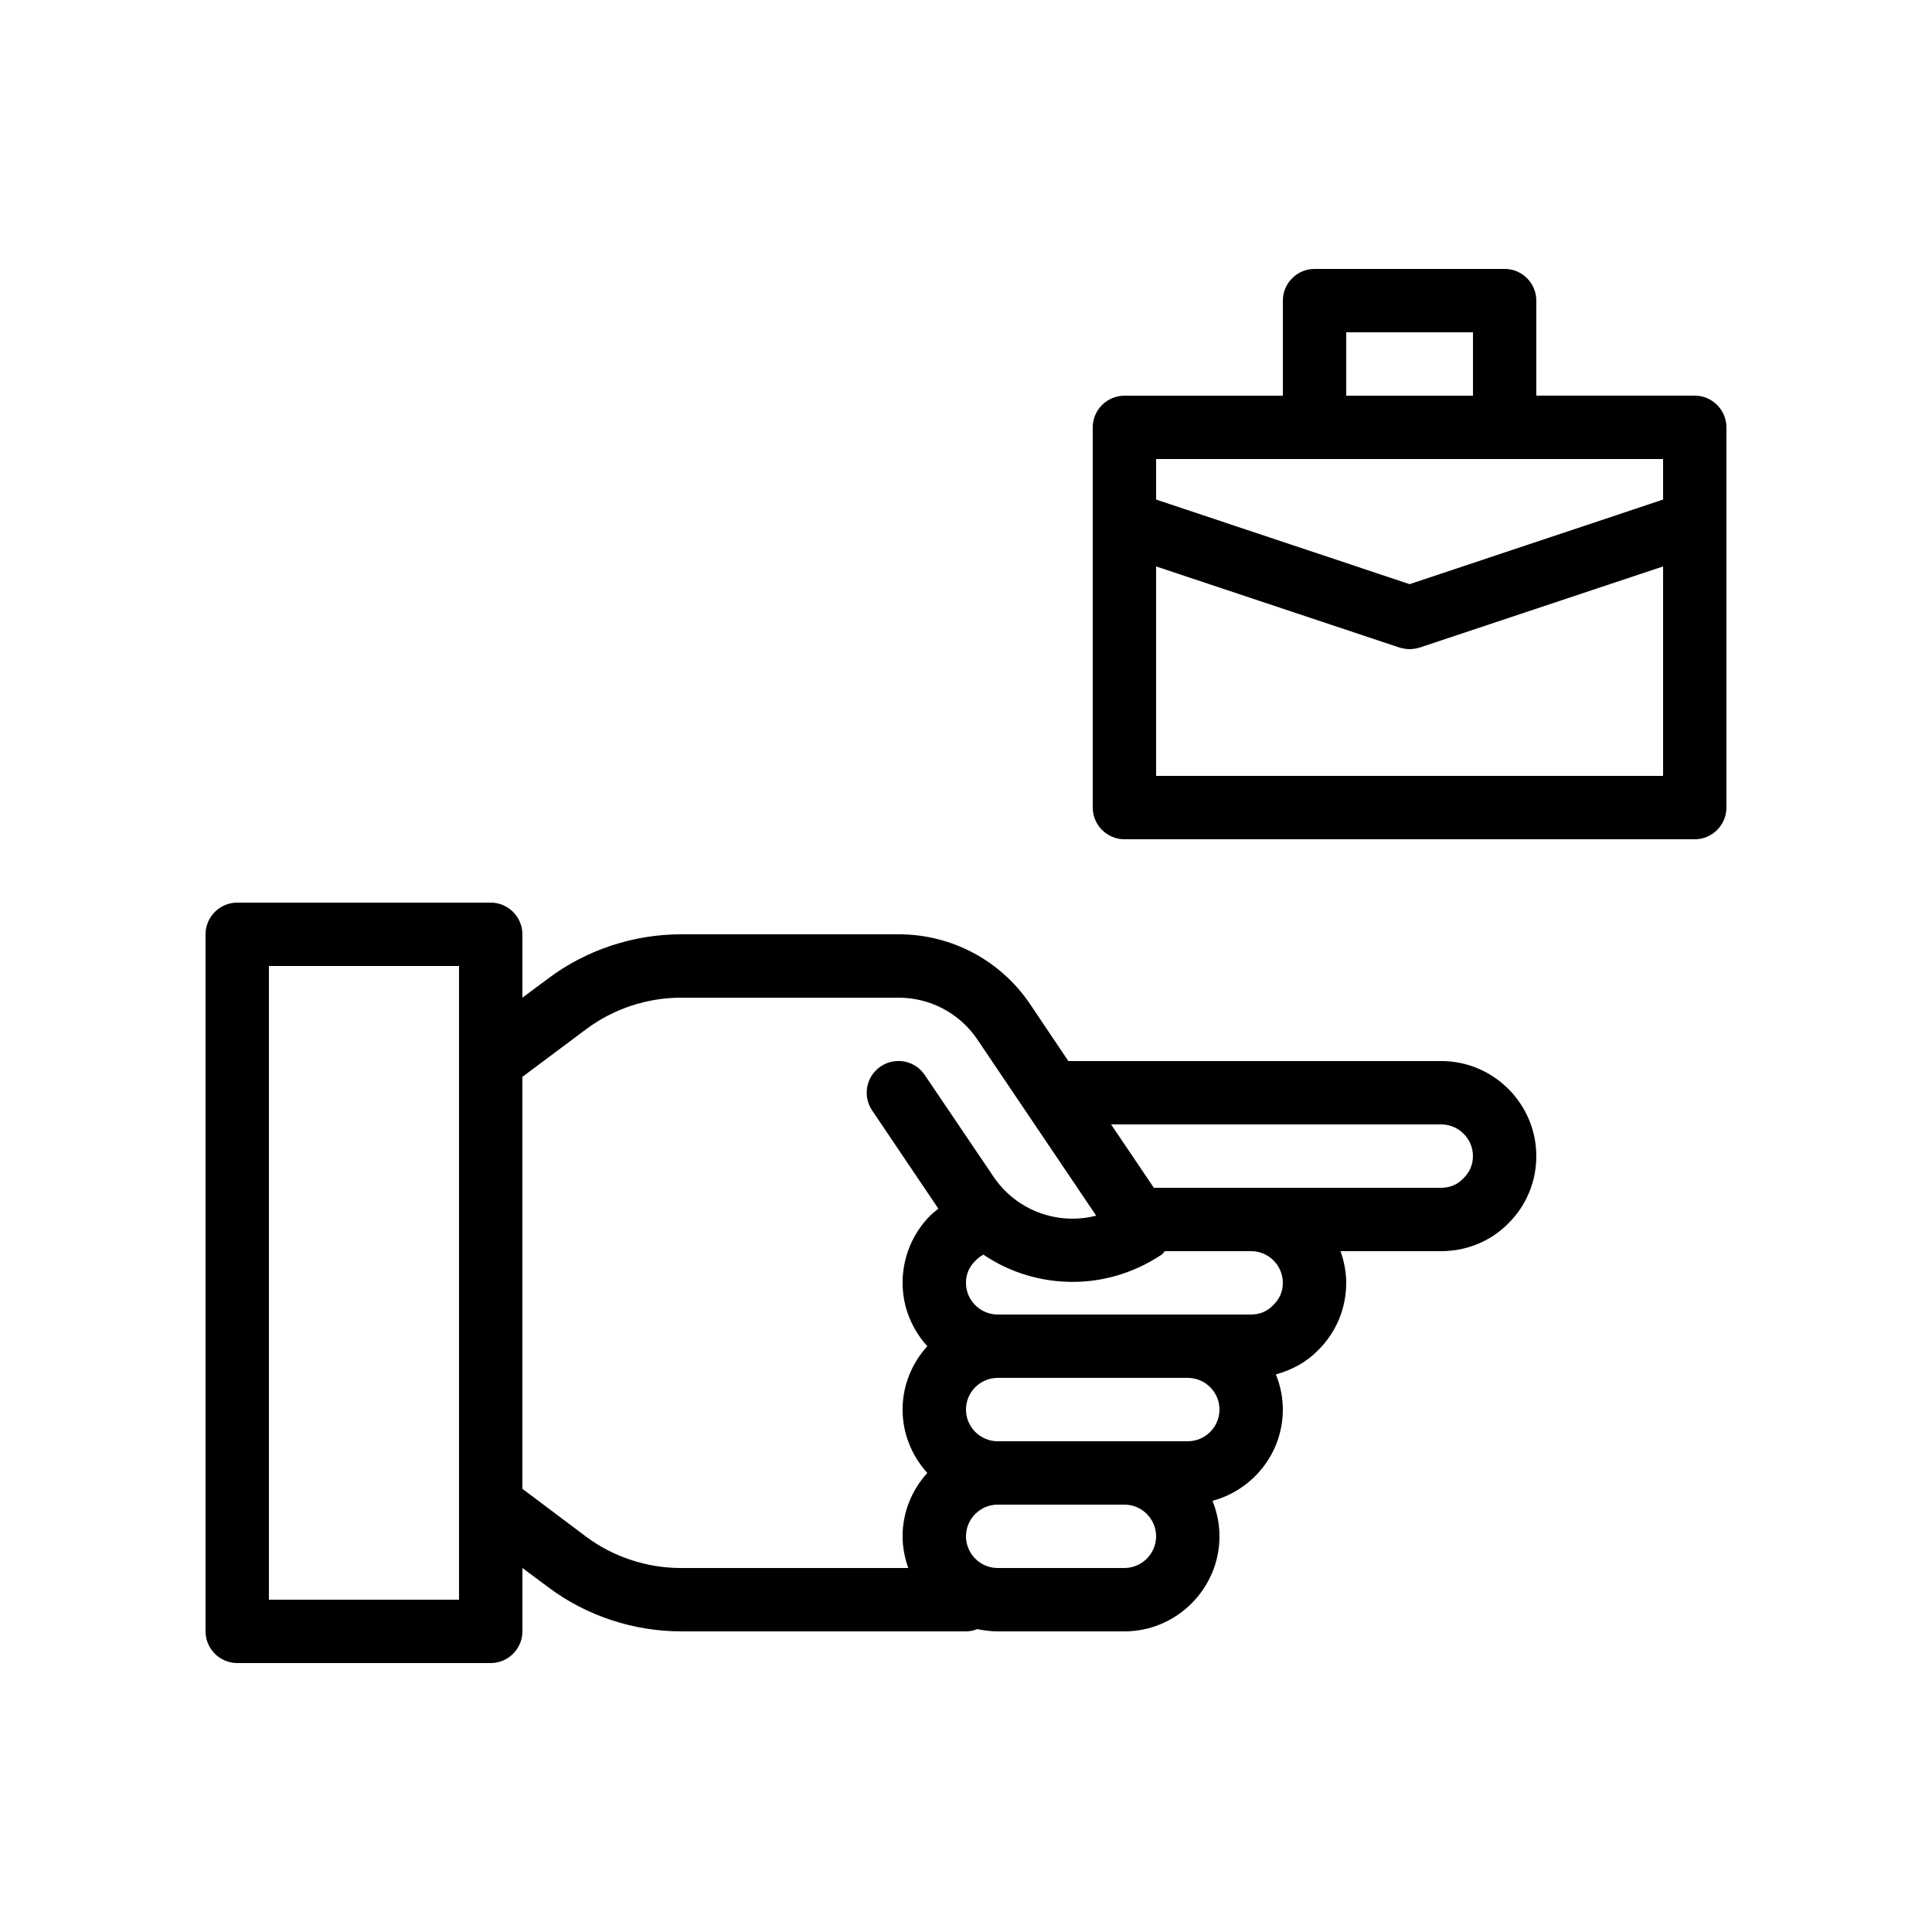
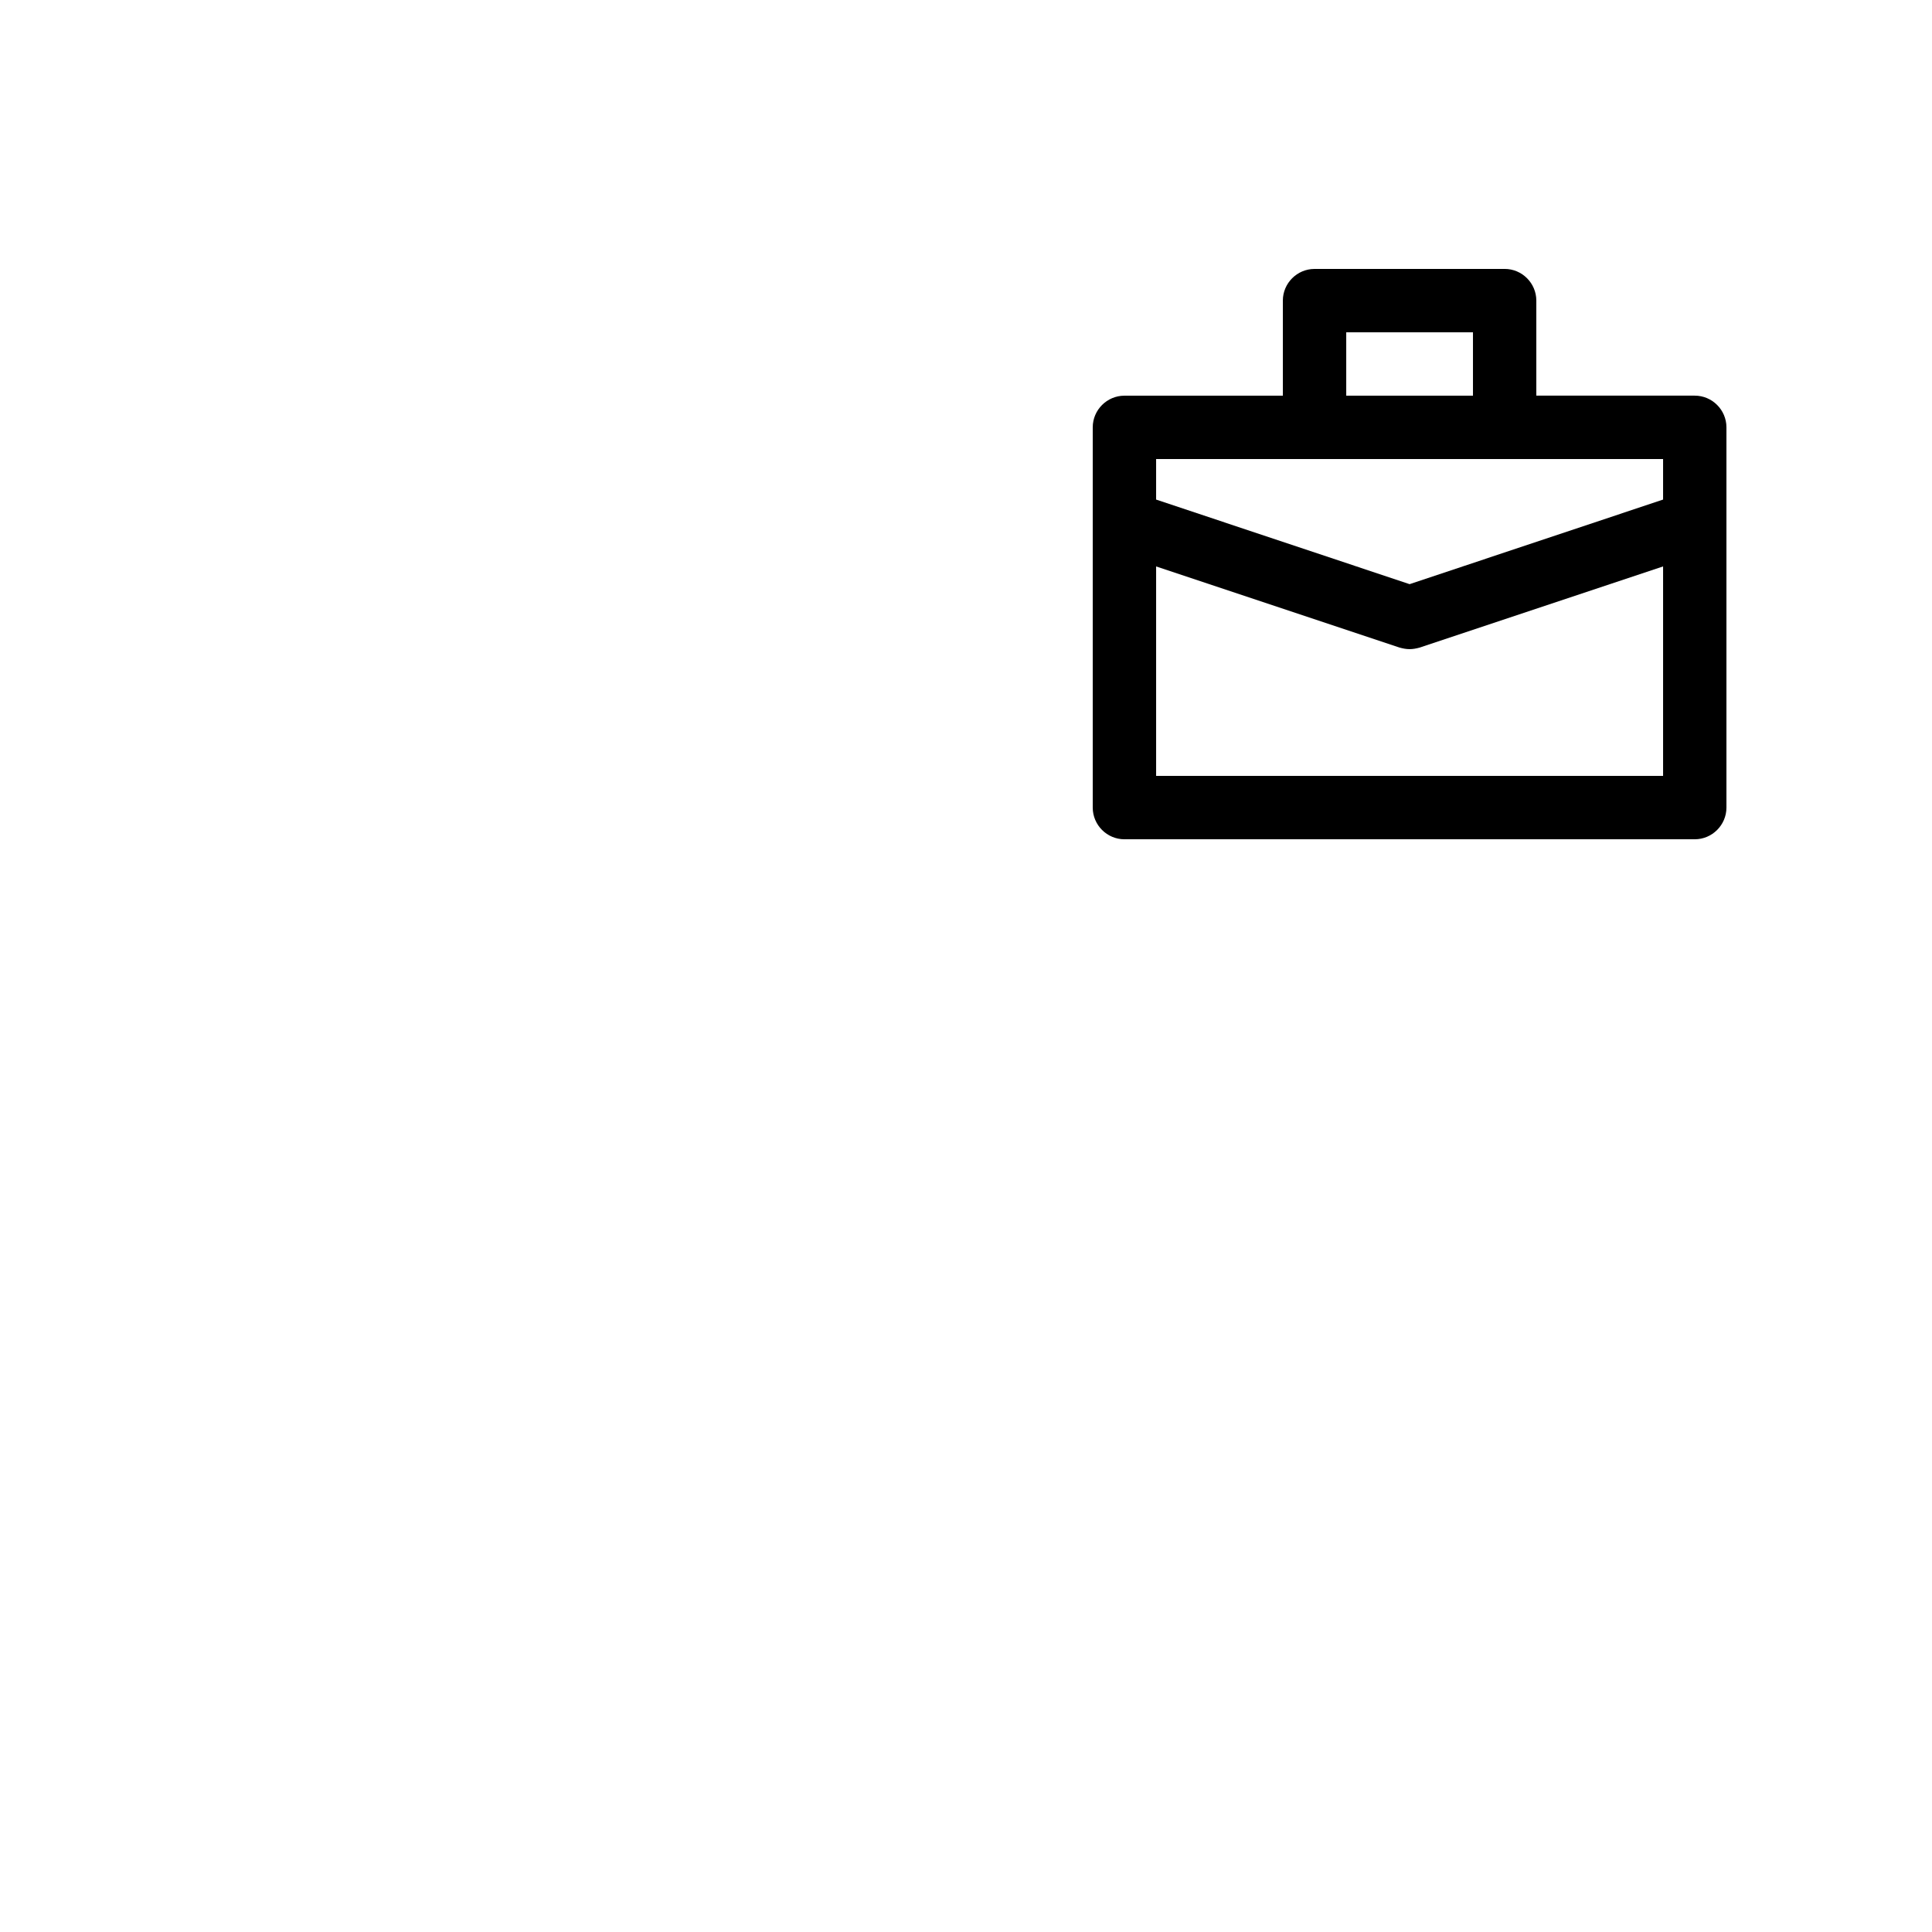
<svg xmlns="http://www.w3.org/2000/svg" fill="#000000" width="800px" height="800px" version="1.1" viewBox="144 144 512 512">
  <g>
-     <path d="m206.87 584.73h67.176c4.617 0 8.398-3.777 8.398-8.398v-16.793l6.887 5.121c10.078 7.559 22.586 11.672 35.184 11.672h75.484c1.09 0 2.098-0.25 3.023-0.586 1.762 0.332 3.523 0.586 5.371 0.586h33.586c13.855 0 25.191-11.336 25.191-25.191 0-3.273-0.672-6.465-1.848-9.406 10.664-2.852 18.641-12.594 18.641-24.18 0-3.273-0.672-6.465-1.848-9.32 4.281-1.176 8.145-3.273 11.168-6.383 4.789-4.703 7.477-11.082 7.477-17.887 0-2.938-0.586-5.793-1.512-8.398l26.699 0.004c6.801 0 13.184-2.688 17.719-7.305 4.785-4.703 7.473-11.086 7.473-17.887 0-13.855-11.336-25.191-25.191-25.191h-98.828l-10.16-15.113c-7.809-11.586-20.824-18.473-34.762-18.473h-57.688c-12.594 0-25.105 4.113-35.184 11.672l-6.887 5.121v-16.793c0-4.617-3.777-8.398-8.398-8.398h-67.172c-4.617 0-8.398 3.777-8.398 8.398v184.73c0.004 4.617 3.781 8.398 8.398 8.398zm235.11-25.191h-33.586c-4.617 0-8.398-3.777-8.398-8.398 0-4.617 3.777-8.398 8.398-8.398h33.586c4.617 0 8.398 3.777 8.398 8.398-0.004 4.617-3.781 8.398-8.398 8.398zm16.793-33.59h-50.379c-4.617 0-8.398-3.777-8.398-8.398 0-4.617 3.777-8.398 8.398-8.398h50.383c4.617 0 8.398 3.777 8.398 8.398-0.008 4.621-3.785 8.398-8.402 8.398zm22.586-36.02c-1.512 1.594-3.527 2.434-5.793 2.434h-67.176c-4.617 0-8.398-3.777-8.398-8.398 0-2.266 0.84-4.281 2.602-5.961 0.586-0.586 1.258-1.09 2.016-1.512 7.055 4.785 15.281 7.223 23.68 7.223 8.062 0 16.207-2.352 23.426-7.137 0.418-0.25 0.672-0.672 1.008-1.008h22.844c4.617 0 8.398 3.777 8.398 8.398-0.004 2.266-0.84 4.281-2.606 5.961zm44.586-47.945c4.617 0 8.398 3.777 8.398 8.398 0 2.266-0.84 4.281-2.602 5.961-1.512 1.594-3.527 2.434-5.797 2.434h-76.16l-11.336-16.793zm-243.51-12.598 16.961-12.68c7.223-5.375 16.121-8.312 25.105-8.312h57.605c8.398 0 16.207 4.113 20.906 11.082l31.488 46.688c-10.078 2.602-21.074-1.258-27.207-10.328l-18.223-26.953c-2.602-3.863-7.809-4.871-11.672-2.266-3.863 2.602-4.871 7.809-2.266 11.672l17.551 26.031c-0.672 0.586-1.426 1.09-2.098 1.762-4.703 4.703-7.391 11.082-7.391 17.883 0 6.465 2.519 12.344 6.551 16.793-4.031 4.453-6.551 10.332-6.551 16.797 0 6.465 2.519 12.344 6.551 16.793-4.031 4.449-6.551 10.328-6.551 16.793 0 2.938 0.586 5.793 1.512 8.398h-60.289c-8.984 0-17.887-2.938-25.105-8.312l-16.879-12.68zm-67.172-29.387h50.383v167.94l-50.383-0.004z" />
    <path d="m542.75 215.27h-50.383c-4.617 0-8.398 3.777-8.398 8.398v25.191h-41.984c-4.617 0-8.398 3.777-8.398 8.398v100.76c0 4.617 3.777 8.398 8.398 8.398h151.14c4.617 0 8.398-3.777 8.398-8.398v-100.77c0-4.617-3.777-8.398-8.398-8.398h-41.984v-25.191c0-4.617-3.777-8.395-8.395-8.395zm-41.984 16.793h33.586v16.793h-33.586zm83.969 117.55h-134.35v-55.504l64.488 21.496c0.922 0.254 1.762 0.422 2.688 0.422 0.922 0 1.762-0.168 2.688-0.418l64.488-21.5zm0-83.969v10.746l-67.176 22.418-67.176-22.418v-10.746z" />
  </g>
</svg>